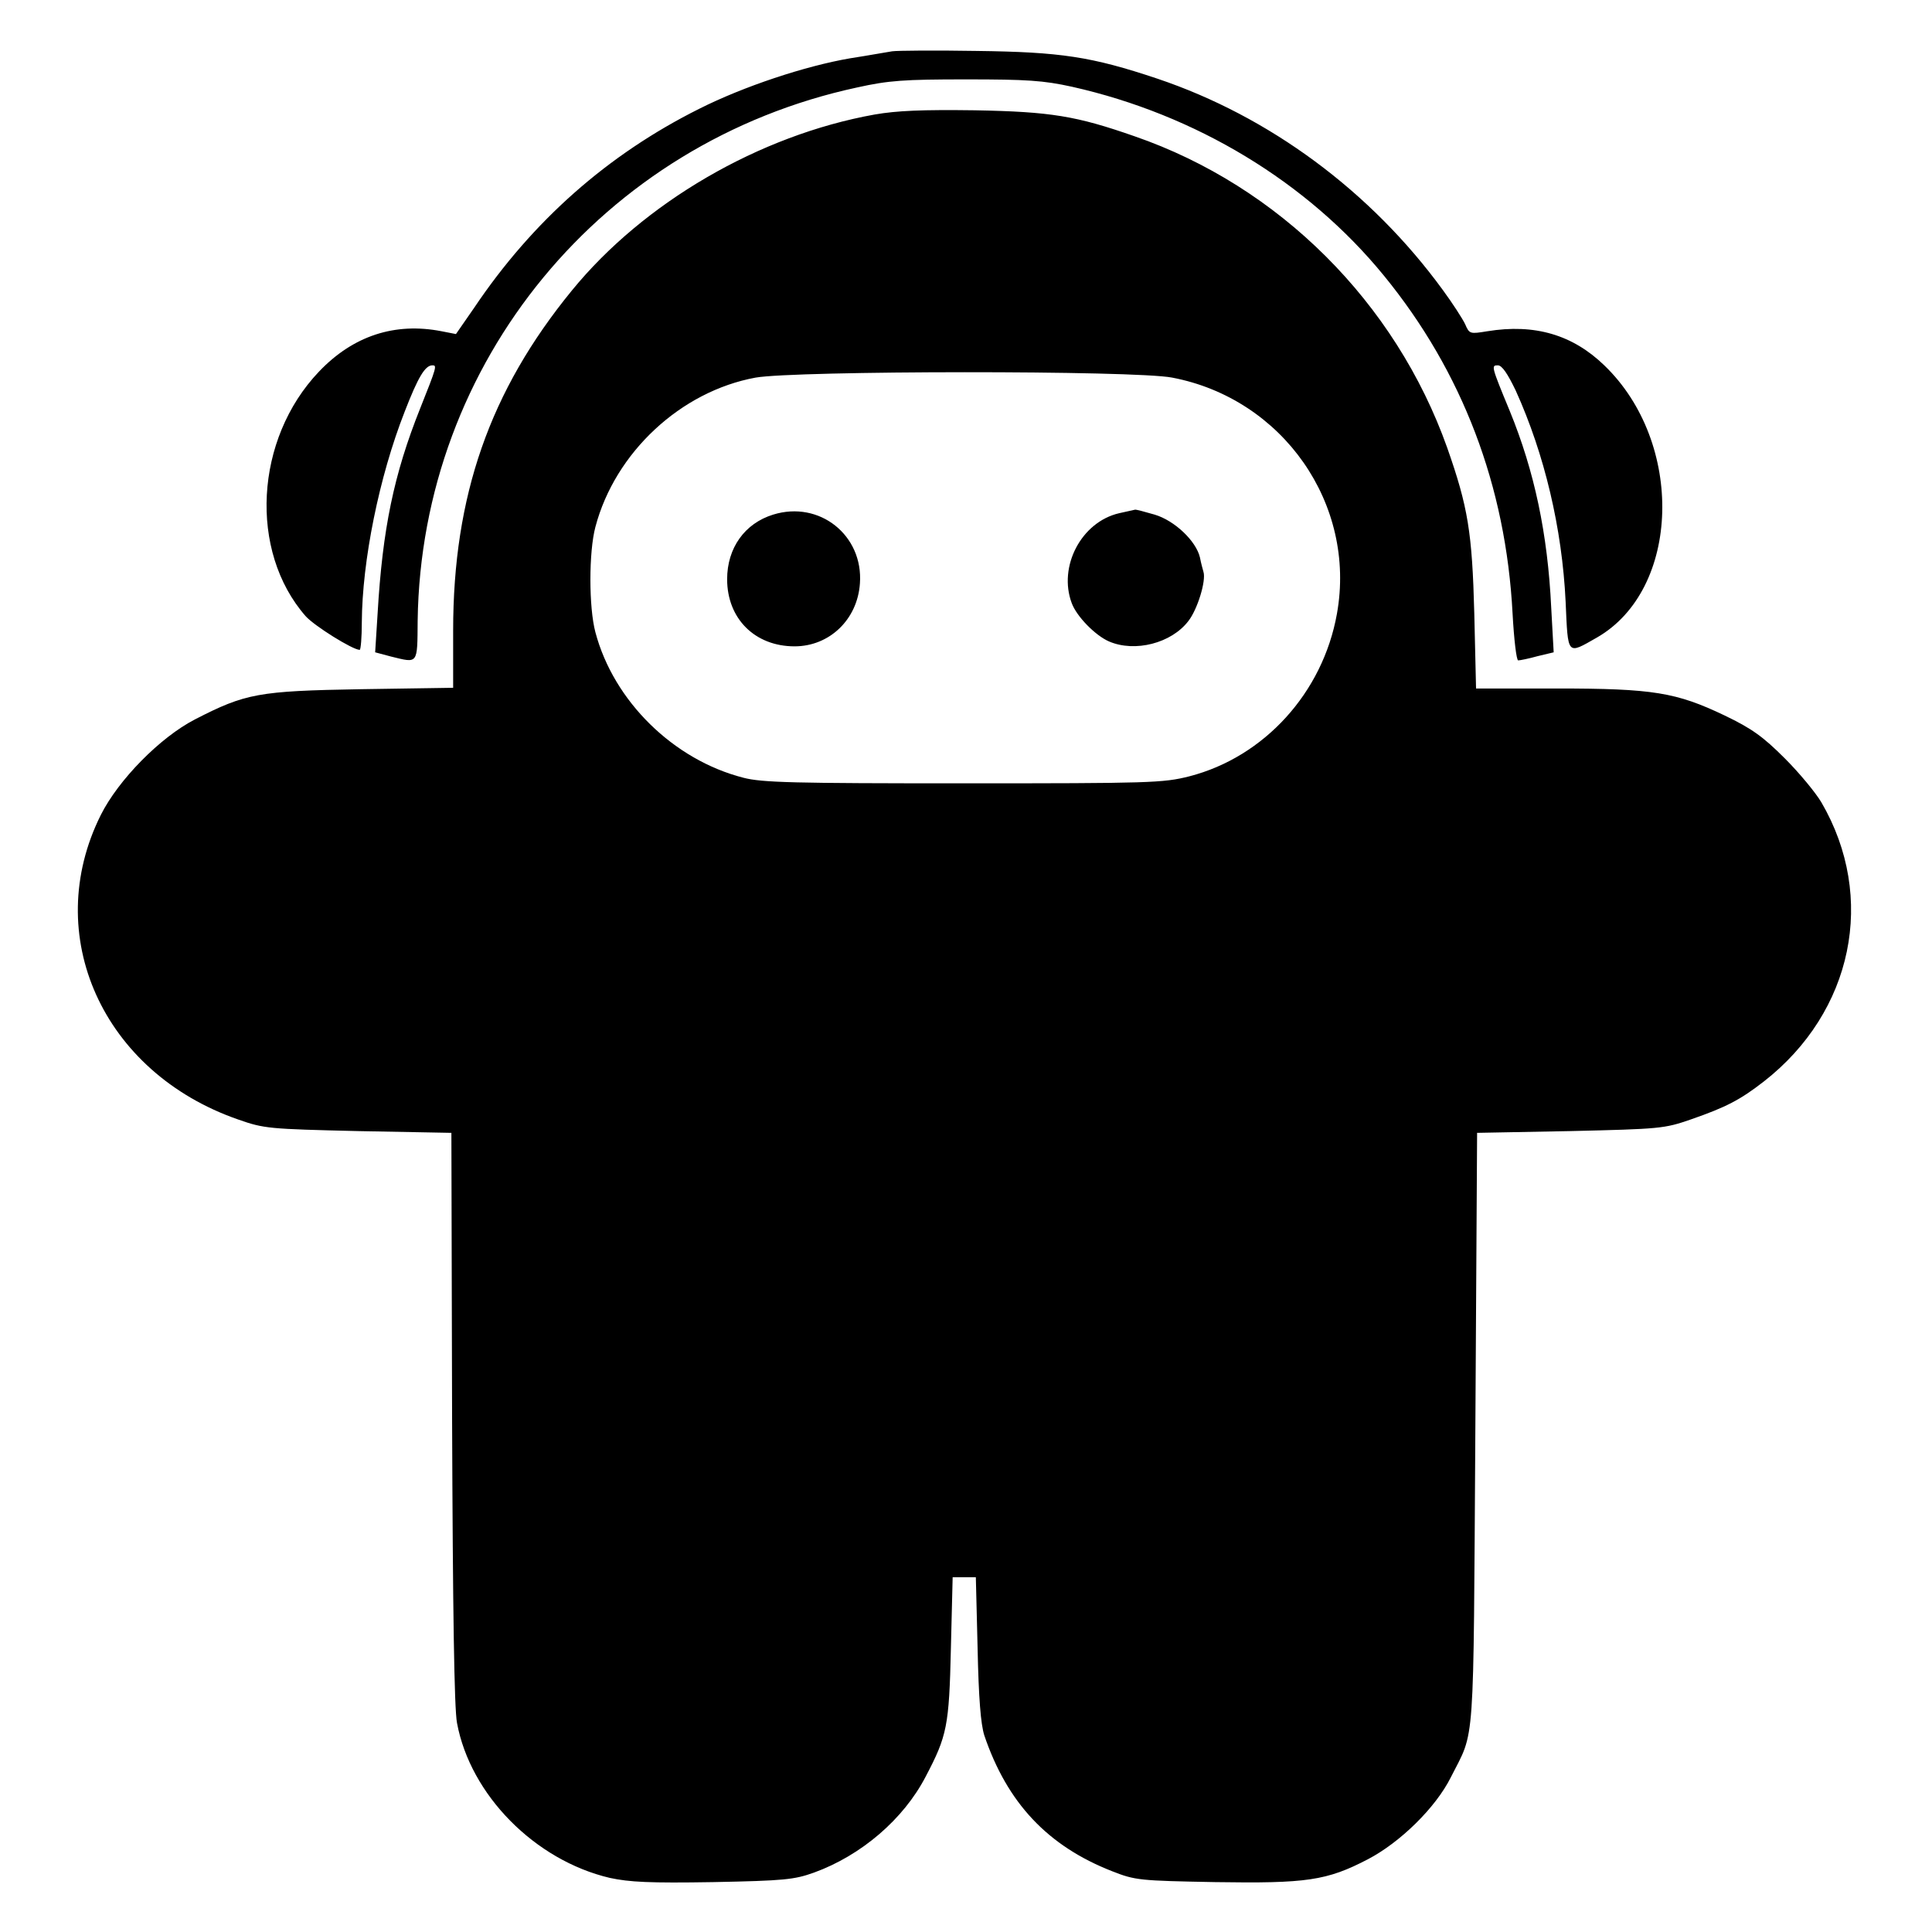
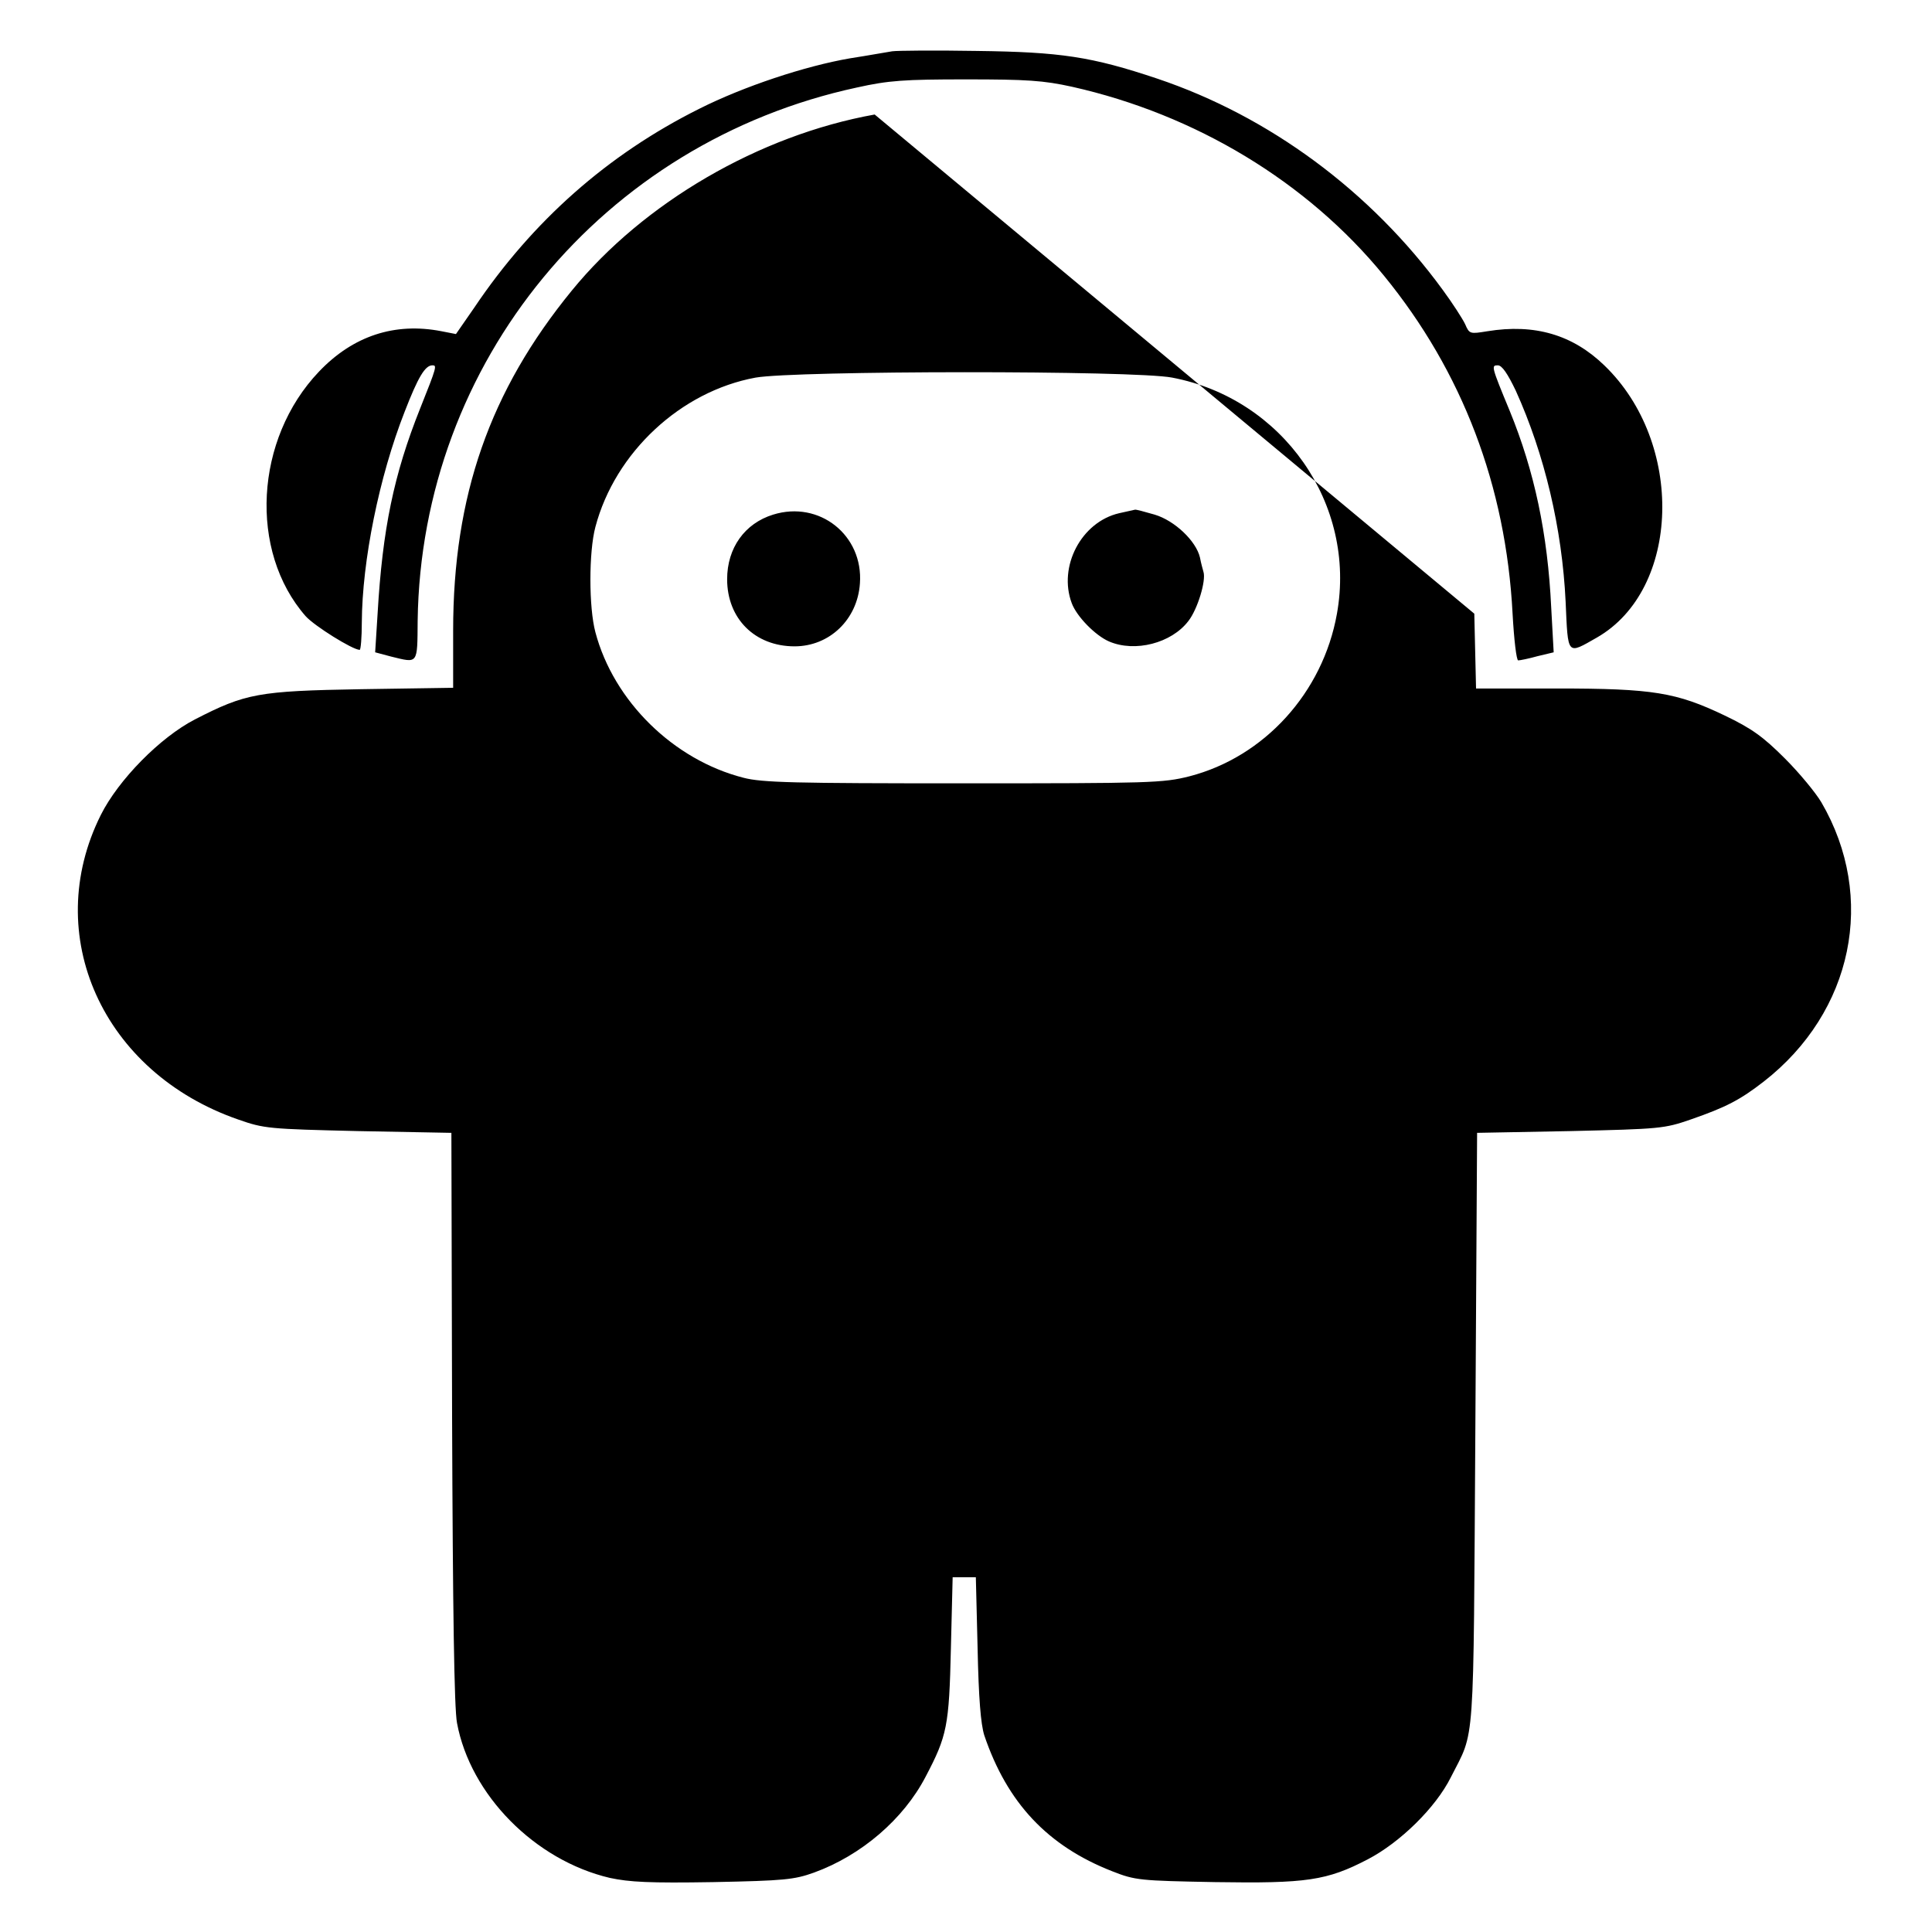
<svg xmlns="http://www.w3.org/2000/svg" version="1" width="550pt" height="550pt" viewBox="0 0 550 550">
-   <path d="M254 14.6c-1.4.2-6.8 1.2-12 2-12.8 2.2-30.3 8-43 14.4-26 13-47.4 31.9-64 56.6l-5.2 7.5-4.1-.8c-13.3-2.6-25.2 1.3-34.9 11.5-18.3 19.2-20 51.1-3.8 69.6 2.5 2.8 13.4 9.6 15.4 9.6.3 0 .6-3.5.6-7.8.1-17.5 4.9-41.4 12.2-60 3.8-9.8 5.8-13.2 7.9-13.2 1.3 0 1.3.3-3.5 12.3-7.5 18.8-10.7 34.3-12.1 58.3l-.7 11.1 4.5 1.2c7.8 1.9 7.5 2.4 7.6-10.2 1-73.6 52.6-136.2 125.1-151.8 9-2 13.4-2.3 31-2.3 17.4 0 22 .3 30.2 2.1 35.2 7.9 67 27.1 88.8 53.8 22.3 27.3 34.7 59.8 36.6 96.2.4 7.3 1.1 13.3 1.6 13.3s3-.5 5.5-1.2l4.6-1.1-.7-12.7c-1-21.1-4.8-38.9-11.8-56-5.3-12.8-5.3-13-3.4-13 1.2 0 2.8 2.4 5.1 7.2 8.2 18.1 13.2 39.2 14.2 60.1.7 15.5.3 15.1 8.9 10.2 23.9-13.7 25-55.5 2.1-77.5-9-8.7-19.8-11.9-33.3-9.7-4.9.8-5.1.8-6.3-2-.7-1.5-3.6-6-6.4-9.8-20.5-28.1-49.4-49.4-81.2-60.1-18.8-6.3-27.6-7.6-51.5-7.9-11.8-.2-22.6-.1-24 .1zm-5 18c-32.9 5.9-65.8 25.1-86.2 50.1-23.4 28.6-33.8 58.5-33.8 96.8v16.3l-26.2.4c-29.3.5-32.9 1.2-47.3 8.6-9.9 5.1-21.8 17.2-26.8 27.2-17.1 34.2.5 73.3 39.1 86.7 7.4 2.6 8.7 2.7 34.2 3.3l26.5.5.2 81c.2 55 .6 82.9 1.4 87 3.8 20.5 22.2 39.1 43.5 44.1 5.6 1.2 11.3 1.5 29.4 1.2 20.3-.4 23.1-.7 28.7-2.7 13.5-4.9 25.5-15.2 31.8-27.3 6.1-11.6 6.7-14.4 7.2-36.6l.5-20.2h6.6l.5 20.2c.3 14.3.9 21.6 1.9 24.8 6.5 19.2 18 31.5 36.4 38.7 6.6 2.6 7.8 2.7 29.4 3.1 25.9.4 31.7-.4 43.4-6.5 9.2-4.8 19.3-14.7 23.6-23.3 7-13.9 6.4-5.9 7-99l.5-84.5 26.5-.5c25.6-.6 26.8-.7 34.3-3.3 10.1-3.5 14.1-5.6 20.8-10.8 25.4-19.8 32.2-52.4 16.4-79.5-1.6-2.7-6.2-8.3-10.4-12.5-6.2-6.2-9.4-8.5-17.1-12.2-13.8-6.6-20.4-7.7-47.8-7.7h-23l-.5-21.3c-.6-23.2-1.8-30.4-7.7-47.2-14.7-41.4-47.9-74.5-89-88.7-16.6-5.8-23.8-7-45.5-7.4-15-.2-22.1.1-28.5 1.2zm84.7 74.9c31.5 6 52.5 36 46.9 67.2-4 22.5-20.7 40.8-42 46.3-7.5 1.9-11.1 2-64.4 2-48.2 0-57.3-.2-62.6-1.6-19.9-5.1-36.9-21.8-42.1-41.4-1.9-7.1-1.9-22.9 0-30 5.6-21.2 24.3-38.6 45.6-42.5 11.3-2 107.8-2.1 118.6 0zm-113.6 39c-8.1 2.5-13.1 9.5-13.1 18.4 0 11.2 7.9 19.1 19.2 19.1 9.9 0 17.9-7.6 18.6-17.9 1-13.7-11.5-23.7-24.7-19.6zm98.5-.4c-10.8 2.5-17.4 15.2-13.5 25.6 1.4 3.8 6.7 9.2 10.6 10.9 7.4 3.2 17.8.5 22.6-5.8 2.6-3.3 5.1-11.5 4.3-14-.2-.7-.7-2.5-1-4.1-1.1-4.7-7.2-10.5-12.9-12.2-2.8-.8-5.3-1.5-5.6-1.4-.3.1-2.4.5-4.5 1z" />
+   <path d="M254 14.6c-1.4.2-6.8 1.2-12 2-12.8 2.2-30.3 8-43 14.4-26 13-47.4 31.9-64 56.6l-5.2 7.5-4.1-.8c-13.3-2.6-25.2 1.3-34.9 11.5-18.3 19.2-20 51.1-3.8 69.6 2.5 2.8 13.4 9.6 15.4 9.6.3 0 .6-3.5.6-7.8.1-17.5 4.9-41.4 12.2-60 3.8-9.8 5.8-13.2 7.9-13.2 1.3 0 1.3.3-3.5 12.3-7.5 18.8-10.7 34.3-12.1 58.3l-.7 11.1 4.5 1.2c7.8 1.9 7.5 2.4 7.6-10.2 1-73.6 52.6-136.2 125.1-151.8 9-2 13.4-2.3 31-2.3 17.4 0 22 .3 30.2 2.1 35.2 7.9 67 27.1 88.8 53.8 22.3 27.3 34.7 59.8 36.6 96.2.4 7.3 1.1 13.3 1.6 13.3s3-.5 5.5-1.2l4.6-1.1-.7-12.7c-1-21.1-4.8-38.9-11.8-56-5.3-12.8-5.3-13-3.4-13 1.2 0 2.8 2.4 5.1 7.2 8.2 18.1 13.2 39.2 14.2 60.1.7 15.5.3 15.1 8.9 10.2 23.9-13.7 25-55.5 2.1-77.5-9-8.7-19.8-11.9-33.3-9.7-4.9.8-5.1.8-6.3-2-.7-1.5-3.6-6-6.4-9.8-20.5-28.1-49.4-49.4-81.2-60.1-18.8-6.3-27.6-7.6-51.5-7.9-11.8-.2-22.6-.1-24 .1zm-5 18c-32.9 5.9-65.8 25.1-86.2 50.1-23.4 28.6-33.8 58.5-33.8 96.8v16.3l-26.2.4c-29.3.5-32.9 1.2-47.3 8.6-9.9 5.1-21.8 17.2-26.8 27.2-17.1 34.2.5 73.3 39.1 86.7 7.4 2.6 8.7 2.7 34.2 3.3l26.5.5.2 81c.2 55 .6 82.9 1.4 87 3.8 20.5 22.2 39.1 43.5 44.1 5.6 1.2 11.3 1.5 29.4 1.2 20.3-.4 23.1-.7 28.7-2.7 13.5-4.9 25.5-15.2 31.8-27.3 6.1-11.6 6.7-14.4 7.2-36.6l.5-20.2h6.6l.5 20.2c.3 14.3.9 21.6 1.9 24.8 6.5 19.2 18 31.5 36.4 38.7 6.6 2.6 7.8 2.7 29.4 3.1 25.9.4 31.7-.4 43.4-6.5 9.2-4.8 19.3-14.7 23.6-23.3 7-13.9 6.4-5.9 7-99l.5-84.5 26.5-.5c25.6-.6 26.8-.7 34.3-3.3 10.1-3.5 14.1-5.6 20.8-10.8 25.4-19.8 32.2-52.4 16.4-79.5-1.6-2.7-6.2-8.3-10.4-12.5-6.2-6.2-9.4-8.5-17.1-12.2-13.8-6.6-20.4-7.7-47.8-7.7h-23l-.5-21.3zm84.7 74.9c31.5 6 52.5 36 46.9 67.2-4 22.5-20.7 40.8-42 46.3-7.5 1.9-11.1 2-64.4 2-48.2 0-57.3-.2-62.6-1.6-19.9-5.1-36.9-21.8-42.1-41.4-1.9-7.1-1.9-22.9 0-30 5.6-21.2 24.3-38.6 45.6-42.5 11.3-2 107.8-2.1 118.6 0zm-113.6 39c-8.1 2.5-13.1 9.5-13.1 18.4 0 11.2 7.9 19.1 19.2 19.1 9.9 0 17.9-7.6 18.6-17.9 1-13.7-11.5-23.7-24.7-19.6zm98.5-.4c-10.8 2.5-17.4 15.2-13.5 25.6 1.4 3.8 6.7 9.2 10.6 10.9 7.4 3.2 17.8.5 22.6-5.8 2.6-3.3 5.1-11.5 4.3-14-.2-.7-.7-2.5-1-4.1-1.1-4.7-7.2-10.5-12.9-12.2-2.8-.8-5.3-1.5-5.6-1.4-.3.1-2.4.5-4.5 1z" />
</svg>